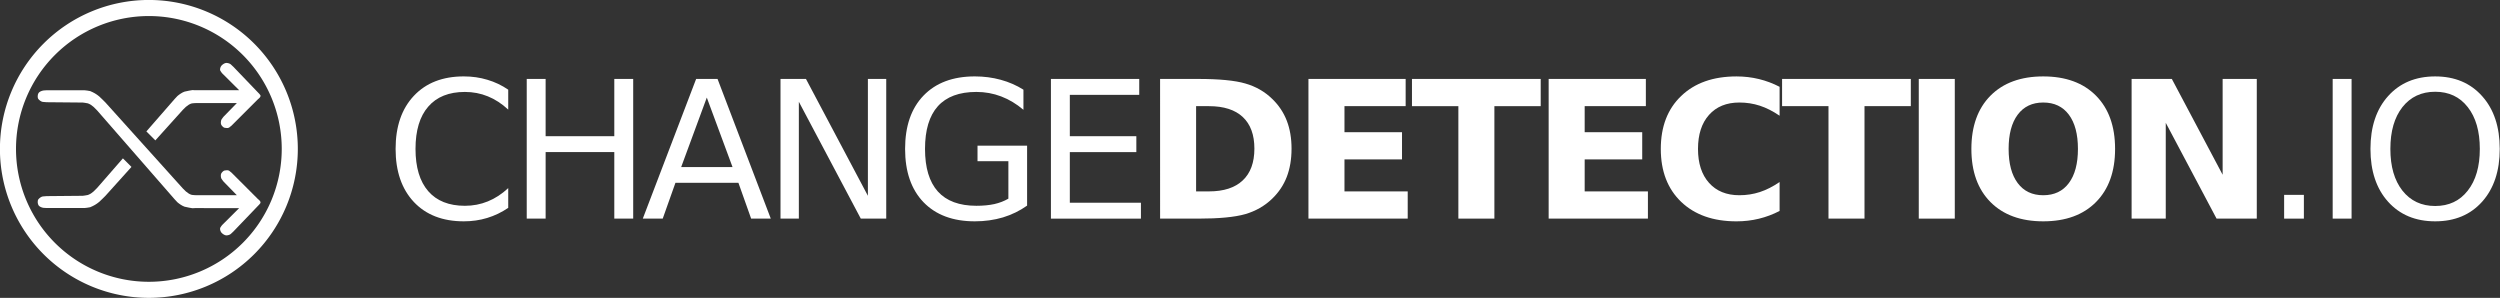
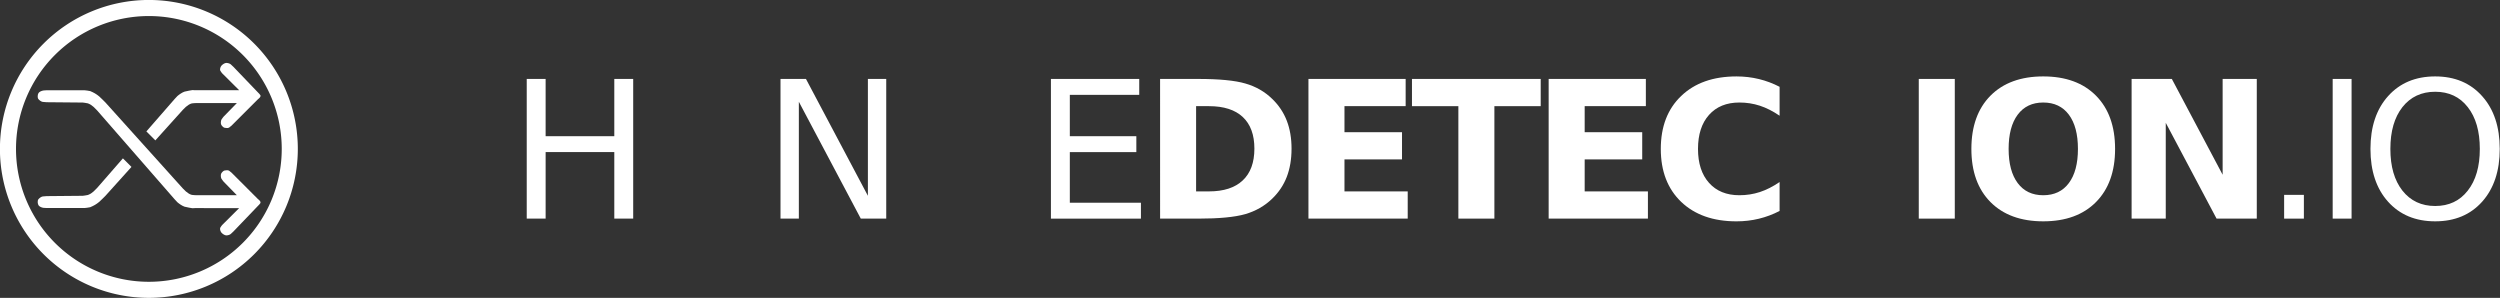
<svg xmlns="http://www.w3.org/2000/svg" xmlns:ns1="http://sodipodi.sourceforge.net/DTD/sodipodi-0.dtd" xmlns:ns2="http://www.inkscape.org/namespaces/inkscape" width="517.451mm" height="61.649mm" version="1.1" viewBox="0 0 517.451 61.649" xml:space="preserve" id="svg12487" ns1:docname="logo.svg" ns2:version="1.2.2 (1:1.2.2+202212051550+b0a8486541)">
  <rect x="0" y="0" width="517.451" height="61.649" fill="#333333" stroke="none" />
  <defs id="defs12491" />
  <ns1:namedview id="namedview12489" pagecolor="#ffffff" bordercolor="#666666" borderopacity="1.0" ns2:showpageshadow="2" ns2:pageopacity="0.0" ns2:pagecheckerboard="0" ns2:deskcolor="#d1d1d1" ns2:document-units="mm" showgrid="false" ns2:zoom="0.33832073" ns2:cx="580.80982" ns2:cy="316.26794" ns2:window-width="1920" ns2:window-height="1051" ns2:window-x="1920" ns2:window-y="0" ns2:window-maximized="1" ns2:current-layer="g12569" />
  <g id="g12598" transform="translate(66.269,-15.463)" style="fill:#3056d3;fill-opacity:1">
    <g transform="matrix(2.342,0,0,2.342,-28.876,-51.093)" id="g12485" style="fill:#ffffff;fill-opacity:1">
      <g fill="#fefefe" stroke-width="0.265" aria-label="CHANGEDETECTION.IO" id="g12483" style="fill:#ffffff;fill-opacity:1">
-         <path d="m 28.95,36.346 v 1.761 q -0.843,-0.785 -1.802,-1.174 -0.951,-0.389 -2.026,-0.389 -2.117,0 -3.241,1.298 -1.125,1.29 -1.125,3.737 0,2.439 1.125,3.737 1.125,1.29 3.241,1.29 1.075,0 2.026,-0.389 0.959,-0.389 1.802,-1.174 v 1.745 q -0.876,0.595 -1.86,0.893 -0.976,0.298 -2.067,0.298 -2.803,0 -4.415,-1.712 -1.612,-1.72 -1.612,-4.688 0,-2.977 1.612,-4.688 1.612,-1.72 4.415,-1.72 1.108,0 2.084,0.298 0.984,0.289 1.844,0.876 z" id="path12447" style="fill:#ffffff;fill-opacity:1" />
        <path d="m 30.585,35.395 h 1.67 v 5.06 h 6.069 V 35.395 h 1.67 V 47.739 H 38.324 V 41.86 H 32.255 V 47.739 H 30.585 Z" id="path12449" style="fill:#ffffff;fill-opacity:1" />
-         <path d="m 46.499,37.041 -2.265,6.143 h 4.539 z m -0.943,-1.645 h 1.893 l 4.705,12.344 h -1.736 l -1.125,-3.167 h -5.564 l -1.125,3.167 h -1.761 z" id="path12451" style="fill:#ffffff;fill-opacity:1" />
        <path d="m 53.013,35.395 h 2.249 l 5.474,10.327 V 35.395 h 1.621 v 12.344 h -2.249 L 54.634,37.412 V 47.739 H 53.013 Z" id="path12453" style="fill:#ffffff;fill-opacity:1" />
-         <path d="m 73.152,45.979 v -3.316 h -2.728 v -1.373 h 4.382 v 5.3 q -0.967,0.686 -2.133,1.042 -1.166,0.347 -2.489,0.347 -2.894,0 -4.531,-1.687 -1.629,-1.695 -1.629,-4.713 0,-3.026 1.629,-4.713 1.637,-1.695 4.531,-1.695 1.207,0 2.29,0.298 1.091,0.298 2.009,0.876 v 1.778 q -0.926,-0.785 -1.968,-1.182 -1.042,-0.397 -2.191,-0.397 -2.265,0 -3.406,1.265 -1.133,1.265 -1.133,3.77 0,2.497 1.133,3.762 1.141,1.265 3.406,1.265 0.885,0 1.579,-0.149 0.695,-0.157 1.248,-0.48 z" id="path12455" style="fill:#ffffff;fill-opacity:1" />
        <path d="m 76.912,35.395 h 7.805 v 1.406 h -6.135 v 3.655 h 5.879 v 1.406 h -5.879 v 4.473 h 6.284 v 1.406 h -7.954 z" id="path12457" style="fill:#ffffff;fill-opacity:1" />
        <path d="m 89.742,37.801 v 7.532 h 1.141 q 1.951,0 2.977,-0.967 1.034,-0.967 1.034,-2.811 0,-1.835 -1.025,-2.795 -1.025,-0.959 -2.985,-0.959 z m -3.183,-2.406 h 3.357 q 2.811,0 4.184,0.405 1.381,0.397 2.365,1.356 0.868,0.835 1.29,1.927 0.422,1.091 0.422,2.472 0,1.397 -0.422,2.497 -0.422,1.091 -1.29,1.927 -0.992,0.959 -2.381,1.364 -1.389,0.397 -4.167,0.397 h -3.357 z" id="path12459" style="fill:#ffffff;fill-opacity:1" />
        <path d="m 99.671,35.395 h 8.591 v 2.406 h -5.407 v 2.299 h 5.085 v 2.406 h -5.085 v 2.828 h 5.589 v 2.406 H 99.671 Z" id="path12461" style="fill:#ffffff;fill-opacity:1" />
        <path d="m 108.82,35.395 h 11.377 v 2.406 h -4.093 v 9.938 h -3.183 V 37.801 h -4.101 z" id="path12463" style="fill:#ffffff;fill-opacity:1" />
        <path d="m 120.9,35.395 h 8.591 v 2.406 h -5.407 v 2.299 h 5.085 v 2.406 h -5.085 v 2.828 h 5.589 v 2.406 H 120.9 Z" id="path12465" style="fill:#ffffff;fill-opacity:1" />
        <path d="m 141.31,47.062 q -0.876,0.455 -1.827,0.686 -0.951,0.232 -1.984,0.232 -3.084,0 -4.886,-1.72 -1.802,-1.728 -1.802,-4.68 0,-2.96 1.802,-4.68 1.802,-1.728 4.886,-1.728 1.034,0 1.984,0.232 0.951,0.232 1.827,0.686 v 2.555 q -0.885,-0.604 -1.745,-0.885 -0.86,-0.281 -1.811,-0.281 -1.703,0 -2.679,1.091 -0.976,1.091 -0.976,3.01 0,1.91 0.976,3.001 0.976,1.091 2.679,1.091 0.951,0 1.811,-0.281 0.86,-0.281 1.745,-0.885 z" id="path12467" style="fill:#ffffff;fill-opacity:1" />
-         <path d="m 141.53,35.395 h 11.377 v 2.406 h -4.093 v 9.938 h -3.183 V 37.801 h -4.101 z" id="path12469" style="fill:#ffffff;fill-opacity:1" />
        <path d="m 153.61,35.395 h 3.183 V 47.739 H 153.61 Z" id="path12471" style="fill:#ffffff;fill-opacity:1" />
        <path d="m 164.61,37.479 q -1.455,0 -2.257,1.075 -0.802,1.075 -0.802,3.026 0,1.943 0.802,3.018 0.802,1.075 2.257,1.075 1.464,0 2.265,-1.075 0.802,-1.075 0.802,-3.018 0,-1.951 -0.802,-3.026 -0.802,-1.075 -2.265,-1.075 z m 0,-2.307 q 2.977,0 4.663,1.703 1.687,1.703 1.687,4.705 0,2.993 -1.687,4.696 -1.687,1.703 -4.663,1.703 -2.968,0 -4.663,-1.703 -1.687,-1.703 -1.687,-4.696 0,-3.001 1.687,-4.705 1.695,-1.703 4.663,-1.703 z" id="path12473" style="fill:#ffffff;fill-opacity:1" />
        <path d="m 172.42,35.395 h 3.555 l 4.49,8.467 V 35.395 h 3.018 v 12.344 h -3.555 l -4.49,-8.467 V 47.739 H 172.42 Z" id="path12475" style="fill:#ffffff;fill-opacity:1" />
        <path d="m 185.9,45.64 h 1.745 v 2.1 H 185.9 Z" id="path12477" style="fill:#ffffff;fill-opacity:1" />
        <path d="m 190.19,35.395 h 1.67 V 47.739 H 190.19 Z" id="path12479" style="fill:#ffffff;fill-opacity:1" />
        <path d="m 199.25,36.528 q -1.819,0 -2.894,1.356 -1.067,1.356 -1.067,3.696 0,2.332 1.067,3.688 1.075,1.356 2.894,1.356 1.819,0 2.877,-1.356 1.067,-1.356 1.067,-3.688 0,-2.34 -1.067,-3.696 -1.058,-1.356 -2.877,-1.356 z m 0,-1.356 q 2.596,0 4.151,1.745 1.554,1.736 1.554,4.663 0,2.919 -1.554,4.663 -1.554,1.736 -4.151,1.736 -2.604,0 -4.167,-1.736 -1.554,-1.736 -1.554,-4.663 0,-2.927 1.554,-4.663 1.563,-1.745 4.167,-1.745 z" id="path12481" style="fill:#ffffff;fill-opacity:1" />
      </g>
    </g>
    <g id="g12569" transform="matrix(1.423,0,0,1.423,101.161,69.23)" style="fill:#3056d3;fill-opacity:1">
      <g id="g17173" transform="matrix(0.823,0,0,0.823,-23.378,-2.394)" style="fill:#ffffff">
        <path id="circle11598" style="fill:#ffffff;fill-opacity:1;stroke:none;stroke-width:1.961px;stroke-miterlimit:10" d="M -88.248,-43.007 A 26.323,26.323 0 0 0 -114.571,-16.684 26.323,26.323 0 0 0 -88.248,9.64 26.323,26.323 0 0 0 -61.924,-16.684 26.323,26.323 0 0 0 -88.248,-43.007 Z m 0,2.842 a 23.482,23.482 0 0 1 23.482,23.482 23.482,23.482 0 0 1 -23.482,23.482 23.482,23.482 0 0 1 -23.482,-23.482 23.482,23.482 0 0 1 23.482,-23.482 z" />
        <g id="g12229" transform="matrix(0.265,0,0,0.265,-115.653,-44.085)" style="fill:#ffffff;fill-opacity:1;stroke:none;stroke-width:1.001;stroke-dasharray:none">
          <path d="m 33.02,64.43 c 0.35,-0.05 2.04,-0.13 2.04,-0.13 h 25.53 c 0,0 3.17,0.32 3.67,0.53 2.5,1.05 3.98,1.89 6.04,3.57 0.72,0.58 4.12,4.01 4.12,4.01 l 51.67,57.39 c 0,0 1.61,1.65 1.97,1.94 1.2,0.97 2.48,1.96 3.98,2.32 0.5,0.12 2.72,0.21 2.72,0.21 h 27.32 l -8.83,-9.04 c 0,0 -1.31,-1.65 -1.44,-1.94 -0.45,-0.93 -0.59,-2.59 -0.13,-3.51 0.35,-0.69 1.46,-1.87 2.23,-1.98 1.03,-0.14 2.12,-0.39 3.02,0.14 0.33,0.2 1.64,1.32 1.64,1.32 l 17.49,17.49 c 0,0 1.35,1.09 1.6,1.6 0.17,0.34 0.29,0.82 0.15,1.18 -0.17,0.42 -1.42,1.63 -1.42,1.63 l -0.94,0.98 -15.69,16.37 c 0,0 -1.44,1.4 -1.79,1.67 -0.76,0.6 -1.99,0.89 -2.96,0.9 -1.03,0 -2.62,-1.11 -3.26,-1.91 -0.6,-0.76 -1.1,-2.22 -0.77,-3.13 0.16,-0.45 1.28,-1.85 1.28,-1.85 l 11.36,-11.3 -29.47,-0.02 -1.68,0.09 c 0,0 -4.16,-0.66 -5.26,-1.03 -1.63,-0.56 -3.44,-1.82 -4.75,-2.93 -0.39,-0.33 -1.8,-1.92 -1.8,-1.92 L 68.96,77.8 c 0,0 -2,-2.06 -2.43,-2.43 -1.37,-1.17 -2,-1.62 -3.76,-2.34 -0.44,-0.18 -3.45,-0.55 -3.45,-0.55 L 35.19,72.26 c 0,0 -2.23,-0.15 -2.61,-0.22 -1.08,-0.21 -2.16,-1.07 -2.81,-1.83 -0.79,-0.92 -0.59,-3.06 0.06,-4.09 0.57,-0.89 2.14,-1.52 3.19,-1.66 z" style="fill:#ffffff;fill-opacity:1;stroke:none;stroke-width:1.001;stroke-miterlimit:10;stroke-dasharray:none" id="path11600" />
          <g id="g11606" style="fill:#ffffff;fill-opacity:1;stroke:none;stroke-width:1.001;stroke-dasharray:none">
            <path d="m 86.1,109.7 -17.13,19.65 c 0,0 -2,2.06 -2.43,2.43 -1.37,1.17 -2,1.62 -3.76,2.34 -0.44,0.18 -3.45,0.55 -3.45,0.55 l -24.13,0.22 c 0,0 -2.23,0.15 -2.61,0.22 -1.08,0.21 -2.16,1.07 -2.81,1.83 -0.79,0.92 -0.59,3.06 0.06,4.09 0.57,0.89 2.14,1.52 3.19,1.66 0.35,0.05 2.04,0.13 2.04,0.13 H 60.6 c 0,0 3.17,-0.32 3.67,-0.53 2.5,-1.05 3.98,-1.89 6.04,-3.57 0.72,-0.58 4.12,-4.01 4.12,-4.01 l 17.38,-19.3 z" style="fill:#ffffff;fill-opacity:1;stroke:none;stroke-width:1.001;stroke-miterlimit:10;stroke-dasharray:none" id="path11602" />
            <path d="m 177.81,67.6 c -0.17,-0.42 -1.42,-1.63 -1.42,-1.63 l -0.94,-0.98 -15.69,-16.37 c 0,0 -1.44,-1.4 -1.79,-1.67 -0.76,-0.6 -1.99,-0.89 -2.96,-0.9 -1.03,0 -2.62,1.11 -3.26,1.91 -0.6,0.76 -1.1,2.22 -0.77,3.13 0.16,0.45 1.28,1.85 1.28,1.85 l 11.36,11.3 -29.47,0.02 -1.68,-0.09 c 0,0 -4.16,0.66 -5.26,1.03 -1.63,0.56 -3.44,1.82 -4.75,2.93 -0.39,0.33 -1.8,1.92 -1.8,1.92 l -18.91,21.69 5.98,5.98 18.38,-20.41 c 0,0 1.61,-1.65 1.97,-1.94 1.2,-0.97 2.48,-1.96 3.98,-2.32 0.5,-0.12 2.72,-0.21 2.72,-0.21 h 27.32 l -8.83,9.04 c 0,0 -1.31,1.65 -1.44,1.94 -0.45,0.93 -0.59,2.59 -0.13,3.51 0.35,0.69 1.46,1.87 2.23,1.98 1.03,0.14 2.12,0.39 3.02,-0.14 0.33,-0.2 1.64,-1.32 1.64,-1.32 l 17.49,-17.49 c 0,0 1.35,-1.09 1.6,-1.6 0.17,-0.34 0.29,-0.82 0.15,-1.18 z" style="fill:#ffffff;fill-opacity:1;stroke:none;stroke-width:1.001;stroke-miterlimit:10;stroke-dasharray:none" id="path11604" />
          </g>
        </g>
      </g>
    </g>
  </g>
</svg>